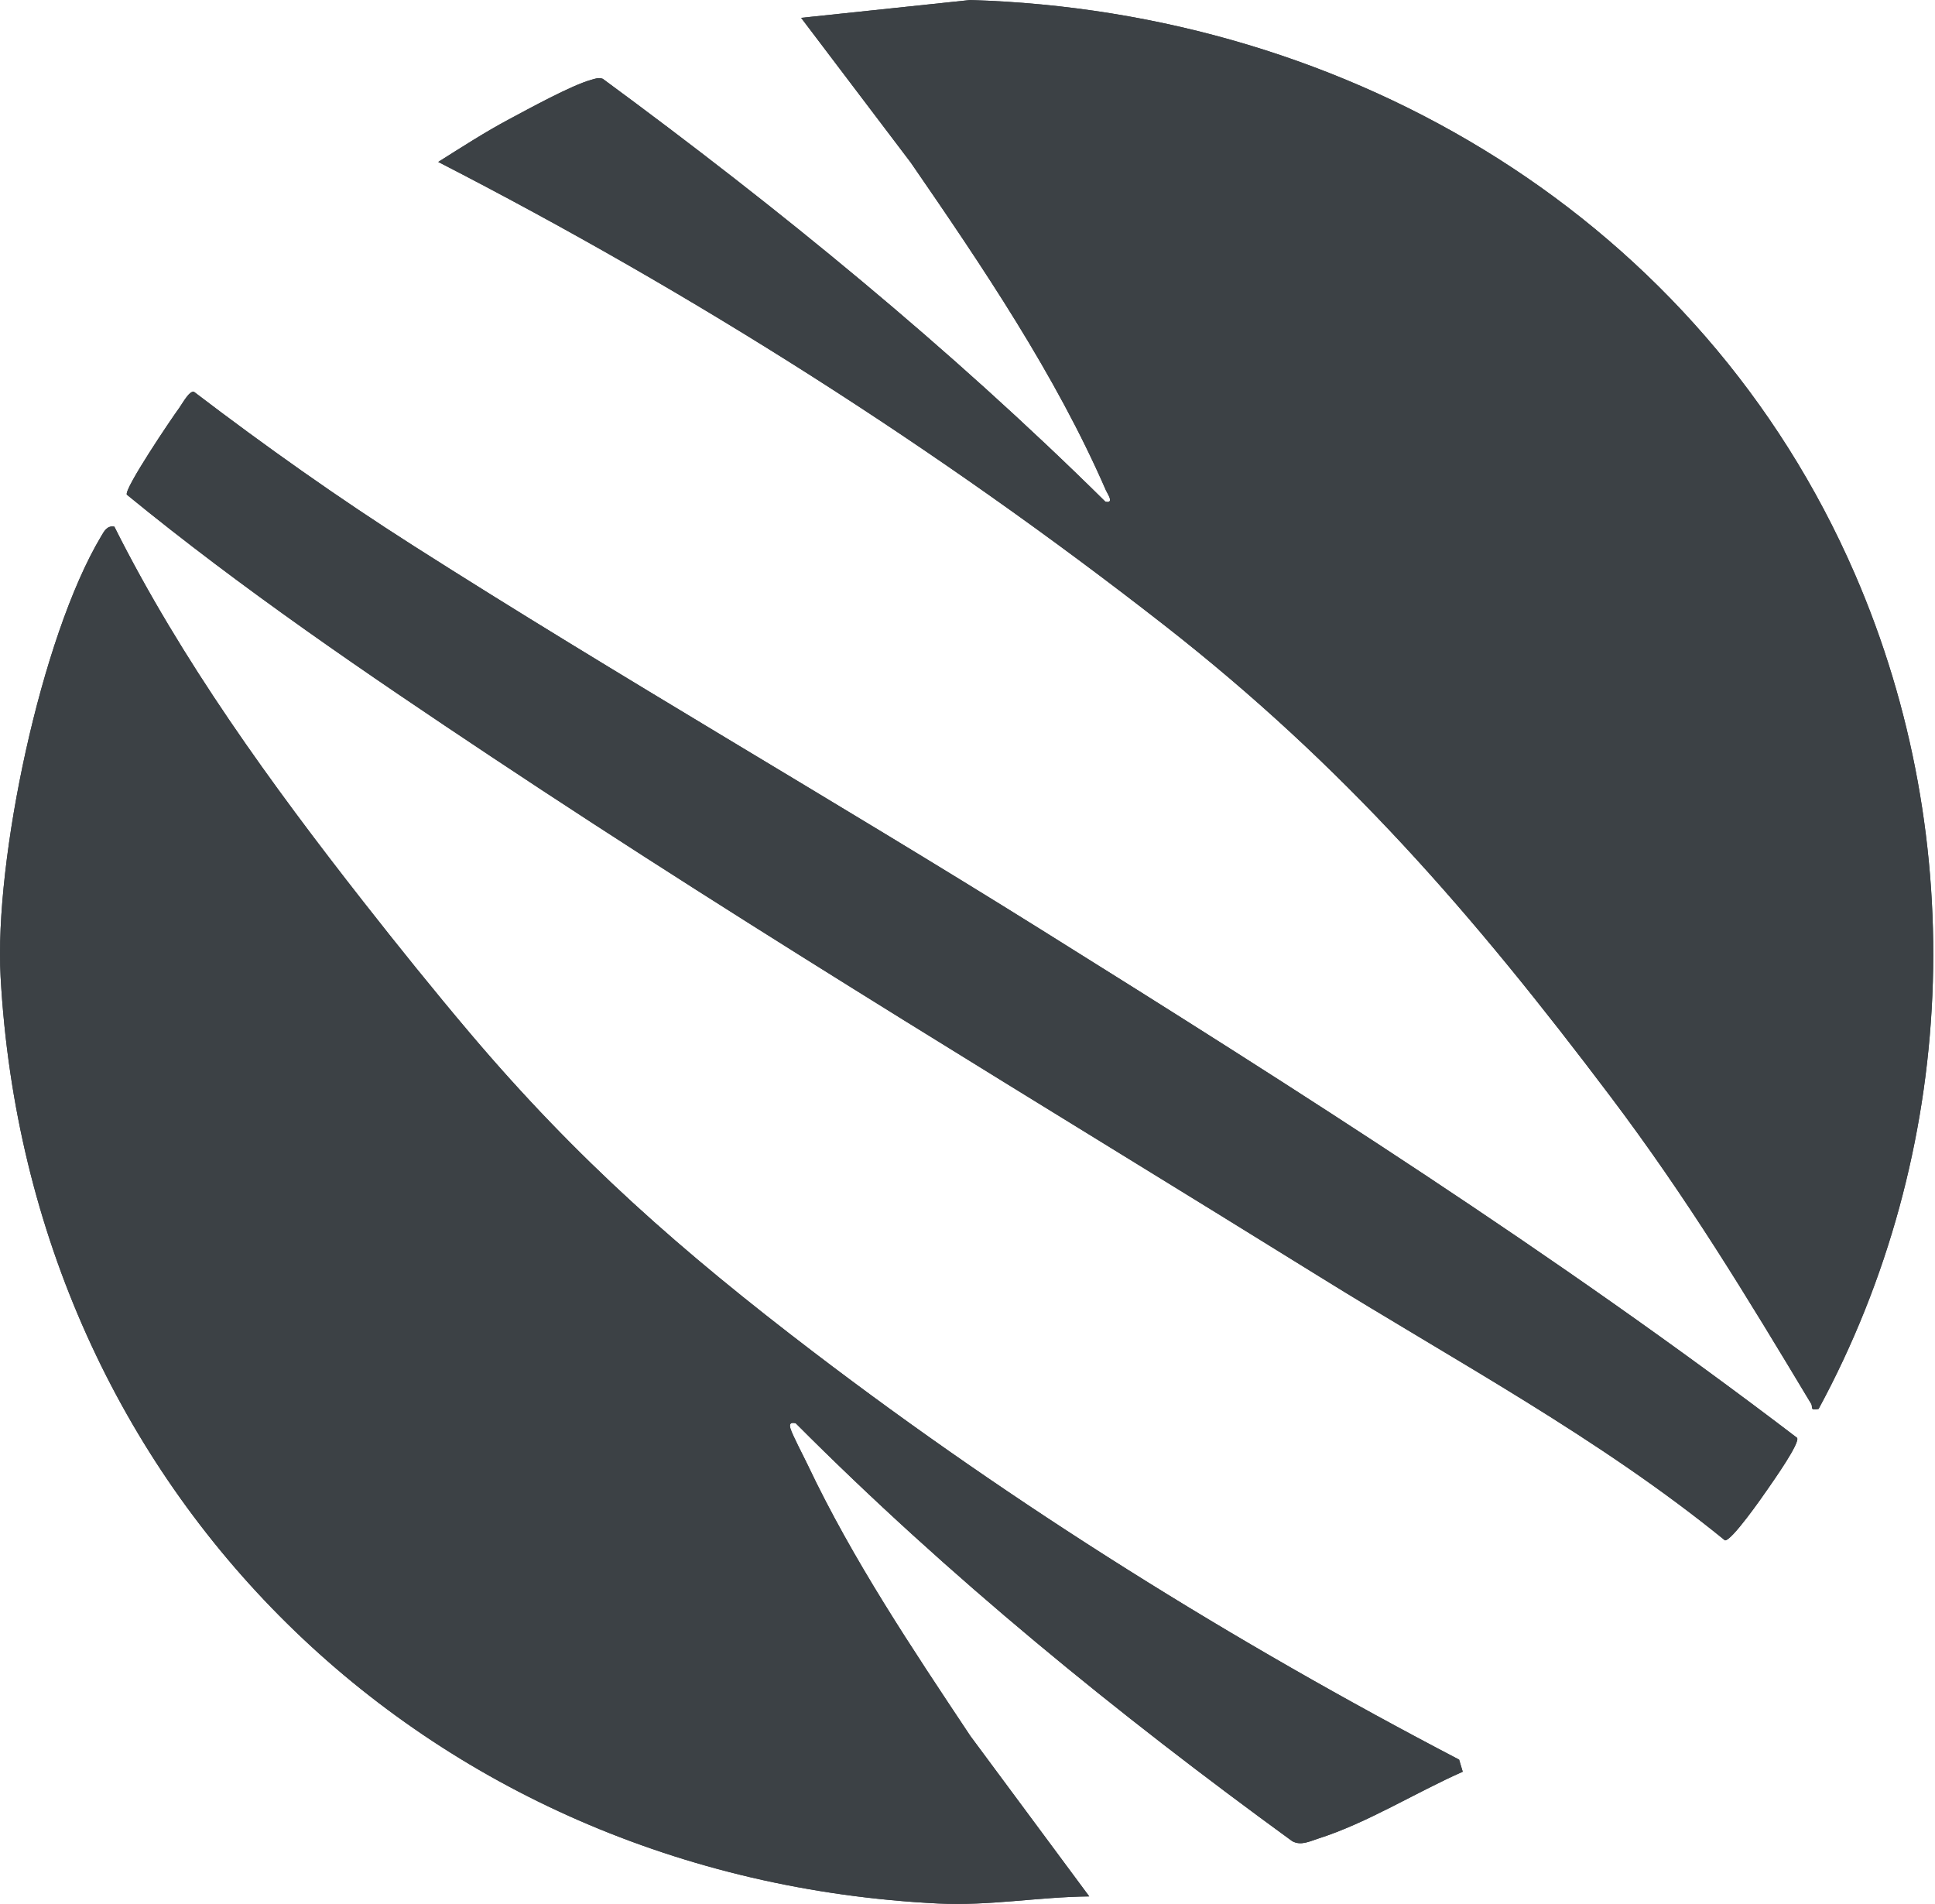
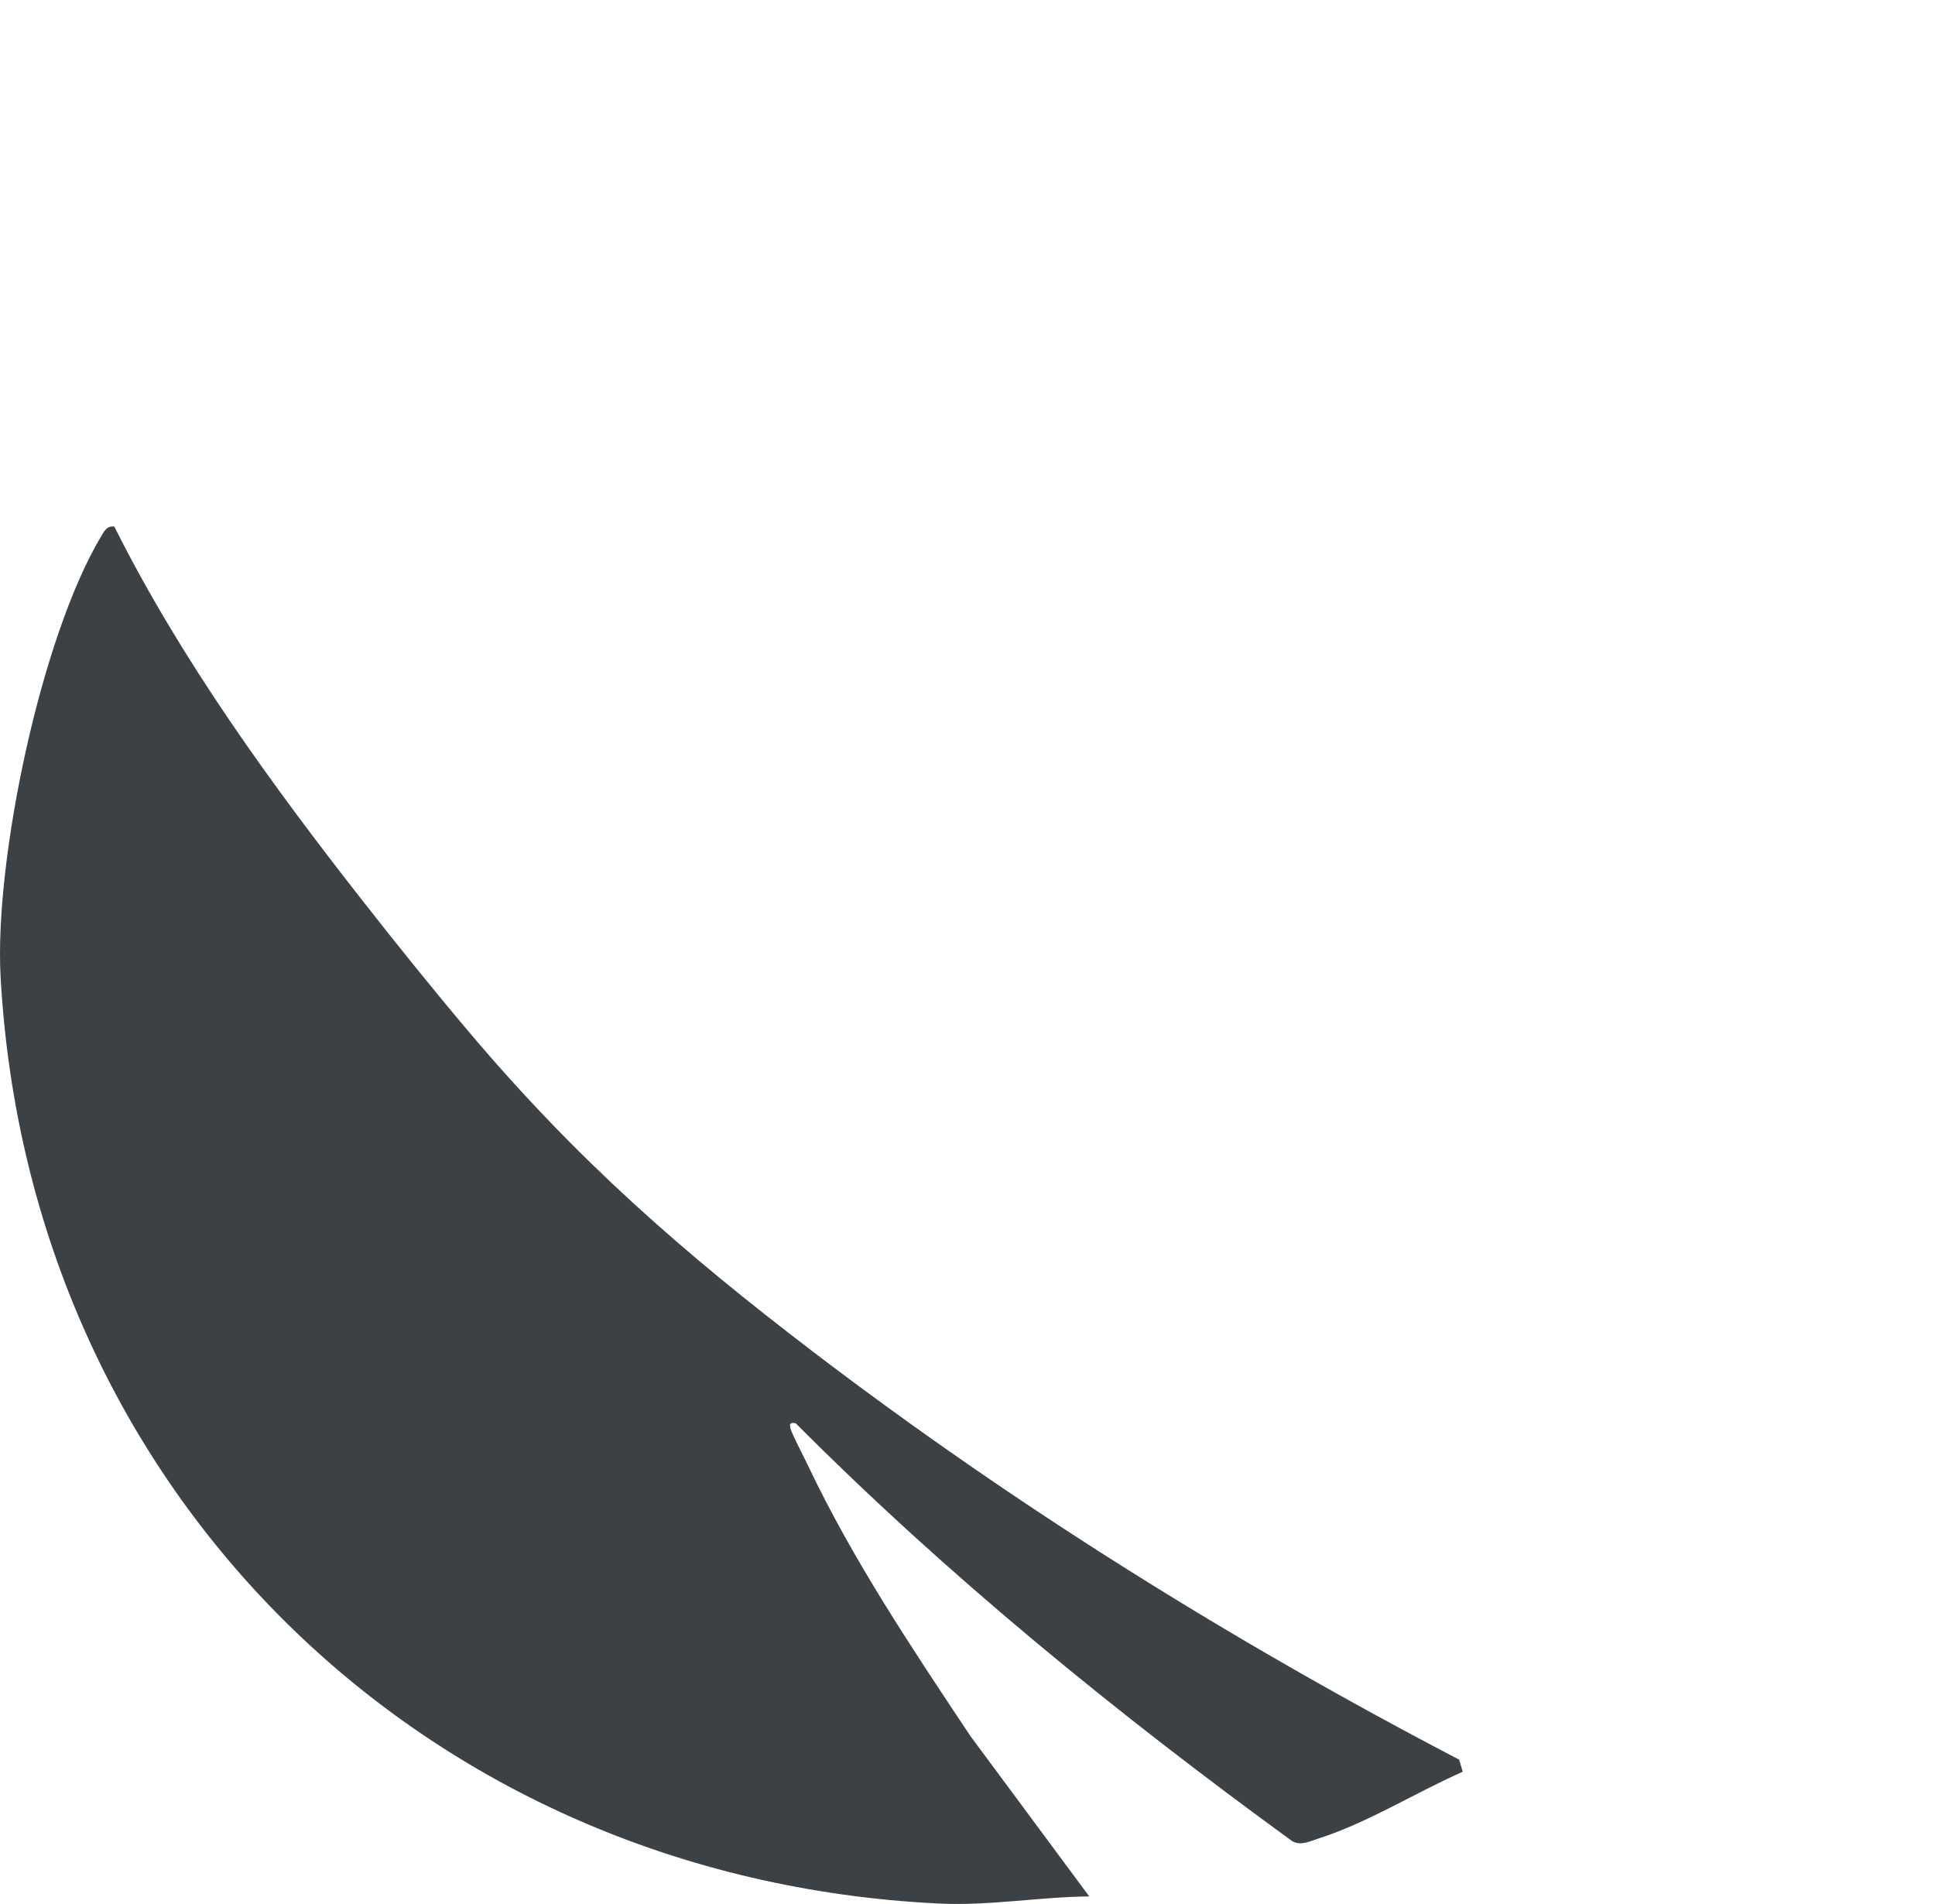
<svg xmlns="http://www.w3.org/2000/svg" width="100%" height="100%" viewBox="0 0 1133 1115" version="1.1" xml:space="preserve" style="fill-rule:evenodd;clip-rule:evenodd;stroke-linejoin:round;stroke-miterlimit:2;">
  <g transform="matrix(8.333,0,0,8.333,66.959,807.725)">
-     <path d="M0,-59.925C-0.518,-60.018 -0.717,-59.602 -0.934,-59.238C-5.166,-52.154 -8.442,-36.472 -7.994,-28.303C-6.009,7.862 21.762,35.043 57.881,36.823C61.507,37.002 64.915,36.362 68.502,36.324L60.15,25.054C56.057,18.901 51.889,12.692 48.713,5.991C48.431,5.396 47.645,3.91 47.507,3.445C47.404,3.094 47.532,3.002 47.875,3.077C58.614,13.855 70.471,23.498 82.766,32.444C83.379,32.78 83.99,32.453 84.573,32.268C88.034,31.17 91.432,29.026 94.746,27.564L94.491,26.713C78.644,18.444 63.342,8.917 49.128,-1.924C39.886,-8.972 32.541,-15.413 25.011,-24.308C22.463,-27.318 19.942,-30.451 17.508,-33.556C11.049,-41.796 4.692,-50.554 0,-59.925M118.235,4.102C101.254,-8.851 83.188,-20.317 65.082,-31.629C50.493,-40.743 35.529,-49.33 21.025,-58.572C15.721,-61.951 10.592,-65.588 5.594,-69.398C5.271,-69.505 4.762,-68.543 4.549,-68.255C4.01,-67.524 0.685,-62.597 0.872,-62.172C8.991,-55.525 17.727,-49.583 26.471,-43.768C45.526,-31.094 65.236,-19.289 84.677,-7.223C94.306,-1.246 104.337,4.114 113.164,11.305C113.614,11.388 115.805,8.243 116.208,7.654C116.547,7.158 118.474,4.443 118.235,4.102M119.749,2.073C129.516,-15.961 130.447,-37.806 122.297,-56.594C111.515,-81.453 86.941,-96.136 60.129,-96.927L48.255,-95.675L55.958,-85.506C60.978,-78.217 66.128,-70.619 69.673,-62.471C69.771,-62.245 70.29,-61.532 69.632,-61.678C58.684,-72.502 46.719,-82.268 34.321,-91.389C34.028,-91.507 33.777,-91.394 33.5,-91.318C32.11,-90.934 29.151,-89.305 27.748,-88.557C26.042,-87.648 24.391,-86.58 22.755,-85.55C40.706,-76.325 57.829,-65.448 73.732,-53.029C86.453,-43.096 95.422,-32.742 105.107,-19.904C110.525,-12.723 114.627,-5.943 119.229,1.717C119.363,1.939 119.101,2.214 119.749,2.073" style="fill:rgb(60,65,69);fill-rule:nonzero;" />
-   </g>
+     </g>
  <g transform="matrix(8.333,0,0,8.333,66.959,1115.3)">
    <path d="M0,-96.834C4.692,-87.463 11.049,-78.705 17.508,-70.465C19.942,-67.36 22.463,-64.227 25.011,-61.217C32.541,-52.322 39.886,-45.881 49.128,-38.833C63.342,-27.992 78.644,-18.465 94.491,-10.196L94.746,-9.345C91.432,-7.883 88.034,-5.739 84.573,-4.641C83.99,-4.456 83.379,-4.129 82.766,-4.465C70.471,-13.411 58.614,-23.054 47.875,-33.832C47.532,-33.907 47.404,-33.815 47.507,-33.464C47.645,-32.999 48.431,-31.513 48.713,-30.918C51.889,-24.217 56.057,-18.008 60.15,-11.855L68.502,-0.585C64.915,-0.547 61.507,0.093 57.881,-0.086C21.762,-1.866 -6.009,-29.047 -7.994,-65.212C-8.442,-73.381 -5.166,-89.063 -0.934,-96.147C-0.717,-96.511 -0.518,-96.927 0,-96.834" style="fill:rgb(60,65,69);fill-rule:nonzero;" />
  </g>
  <g transform="matrix(8.333,0,0,8.333,1064.87,1.175)">
-     <path d="M0,98.859C-0.648,99 -0.386,98.725 -0.52,98.503C-5.122,90.843 -9.224,84.063 -14.642,76.882C-24.327,64.044 -33.296,53.69 -46.017,43.756C-61.92,31.338 -79.043,20.461 -96.994,11.236C-95.358,10.206 -93.707,9.138 -92.001,8.229C-90.598,7.481 -87.639,5.852 -86.249,5.468C-85.972,5.392 -85.721,5.279 -85.428,5.397C-73.03,14.518 -61.065,24.284 -50.117,35.108C-49.459,35.254 -49.978,34.541 -50.076,34.315C-53.621,26.167 -58.771,18.569 -63.791,11.28L-71.494,1.111L-59.62,-0.141C-32.808,0.65 -8.234,15.333 2.548,40.192C10.698,58.98 9.767,80.825 0,98.859" style="fill:rgb(60,65,69);fill-rule:nonzero;" />
-   </g>
+     </g>
  <g transform="matrix(8.333,0,0,8.333,1052.25,289.236)">
-     <path d="M0,66.321C0.239,66.662 -1.688,69.377 -2.027,69.873C-2.43,70.462 -4.621,73.607 -5.071,73.524C-13.898,66.333 -23.929,60.972 -33.558,54.996C-52.999,42.929 -72.709,31.125 -91.764,18.451C-100.507,12.635 -109.243,6.694 -117.363,0.047C-117.55,-0.378 -114.225,-5.305 -113.686,-6.036C-113.473,-6.325 -112.964,-7.286 -112.641,-7.179C-107.643,-3.369 -102.514,0.267 -97.21,3.646C-82.706,12.888 -67.742,21.475 -53.153,30.59C-35.047,41.902 -16.981,53.368 0,66.321" style="fill:rgb(60,65,69);fill-rule:nonzero;" />
-   </g>
+     </g>
</svg>